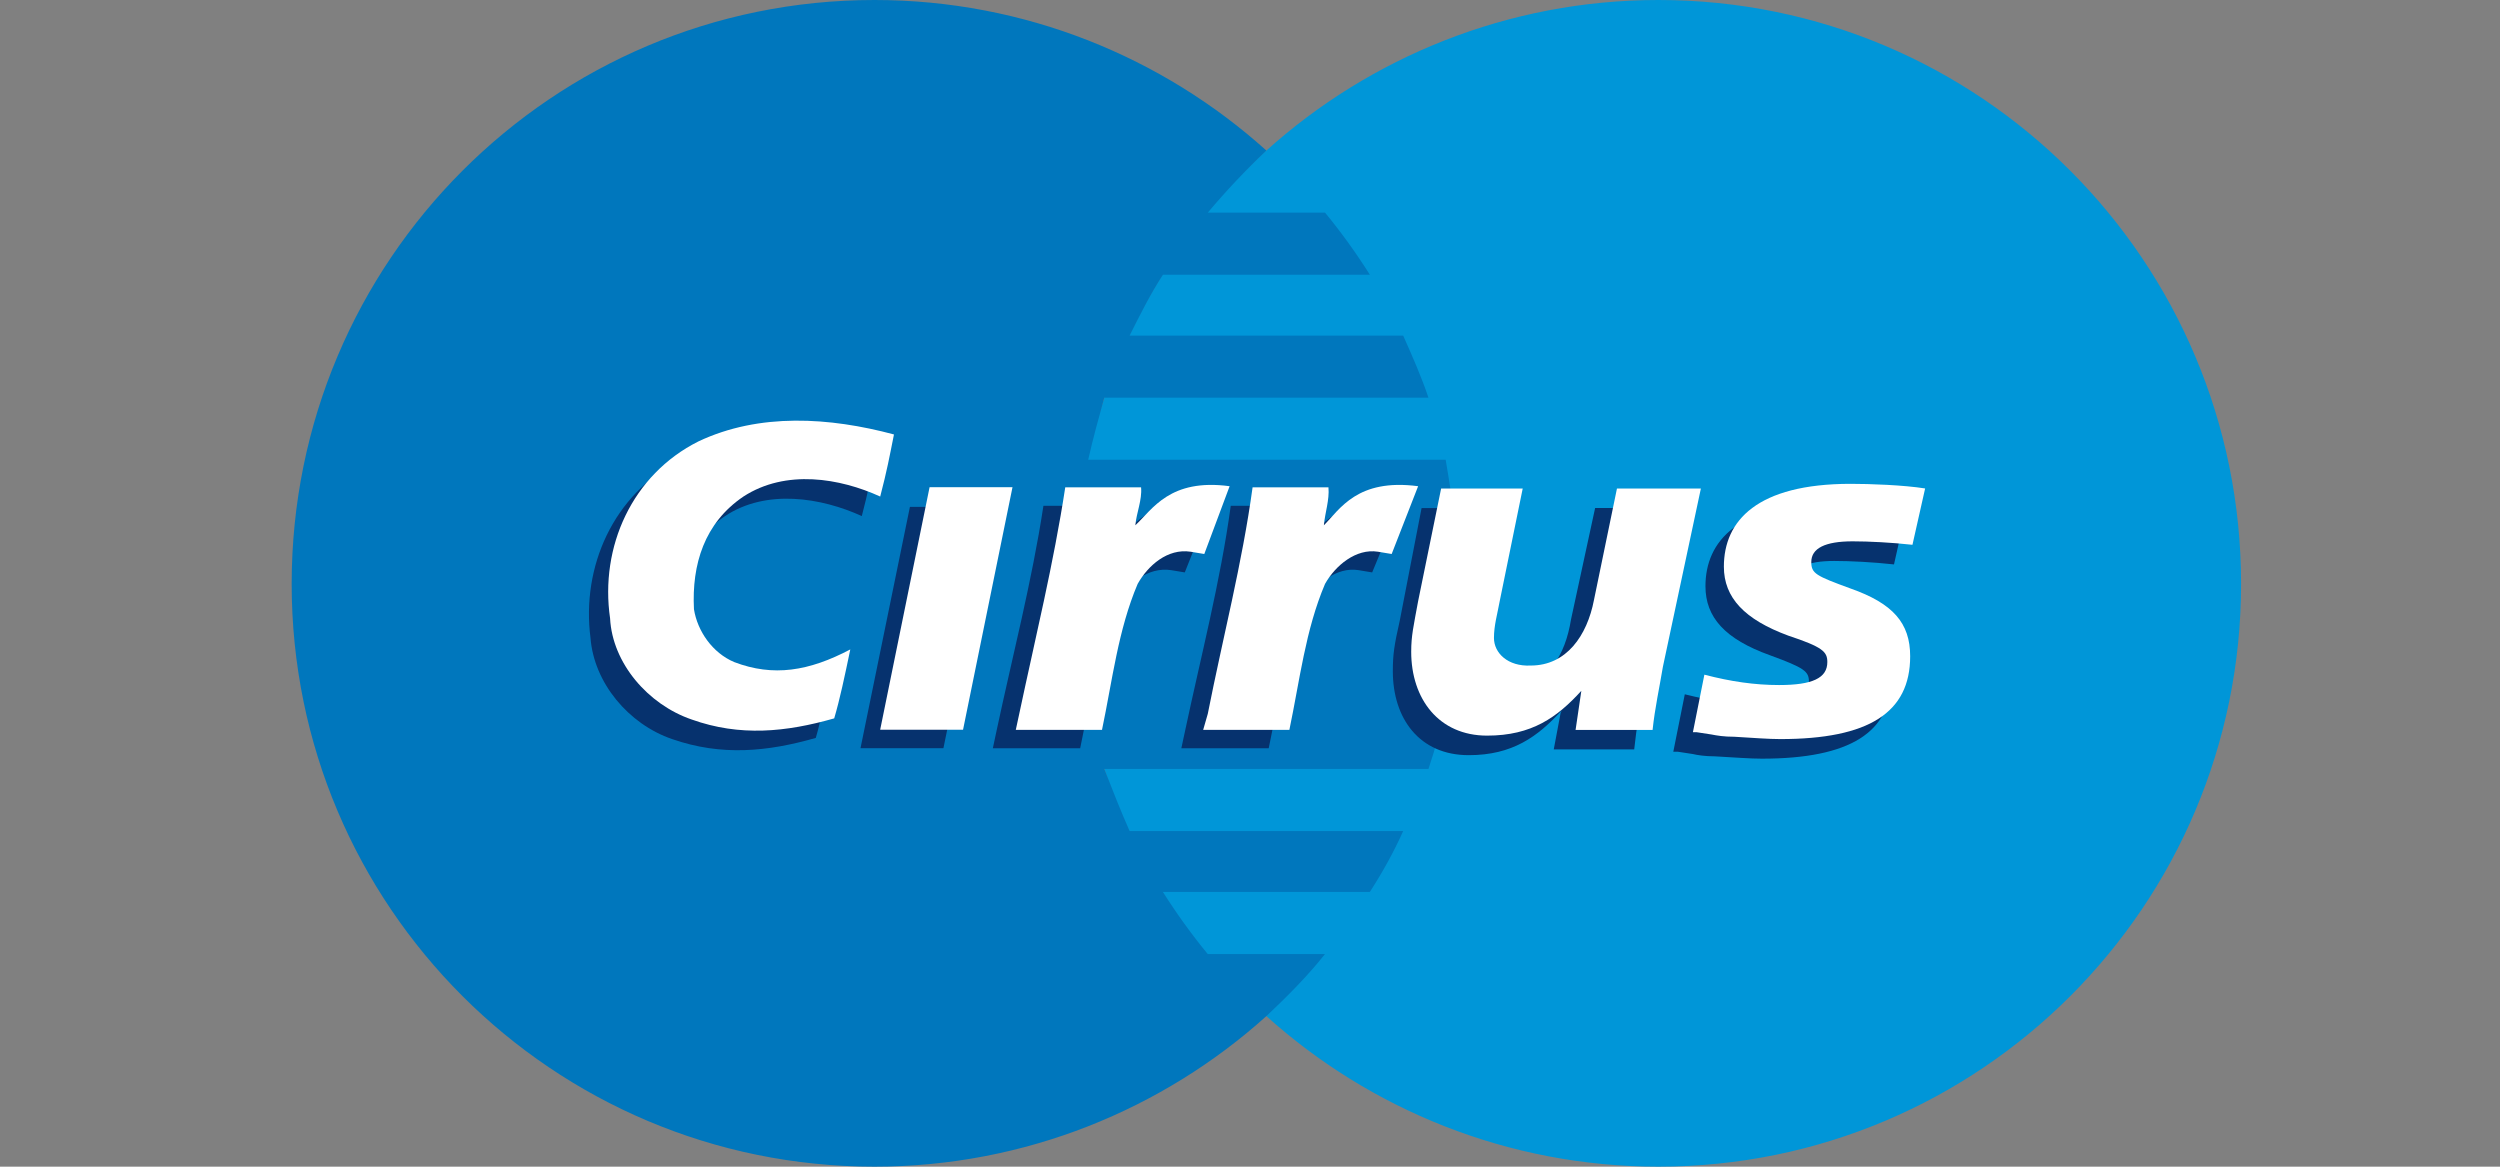
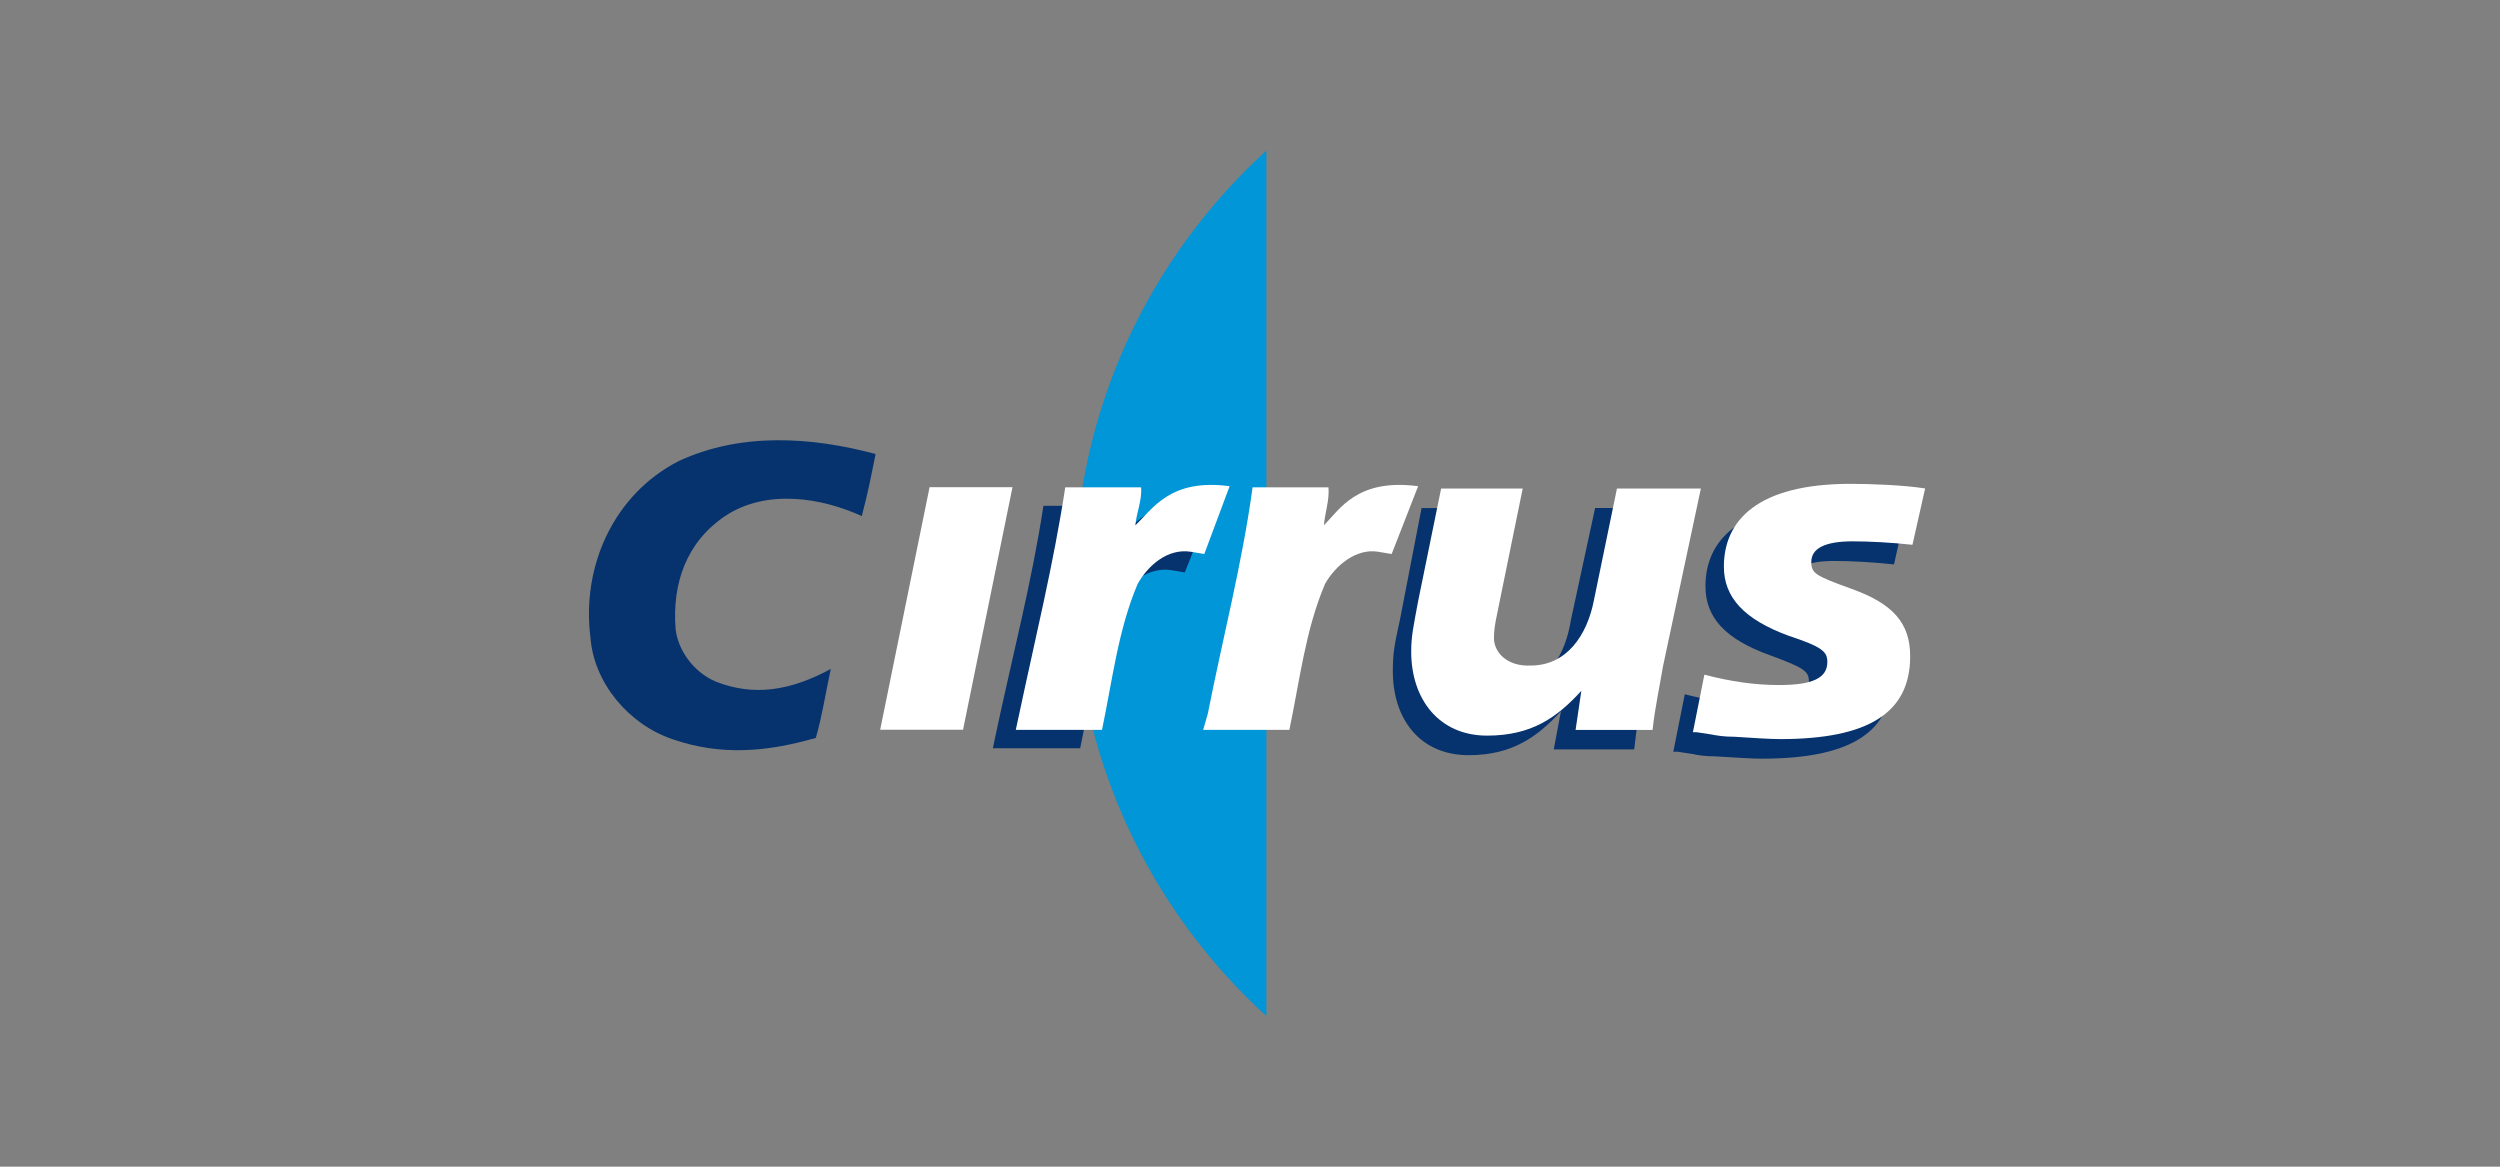
<svg xmlns="http://www.w3.org/2000/svg" width="60" height="28" viewBox="0 0 60 28" fill="none">
  <rect x="0" y="0" width="60" height="28" fill="#808080" stroke="none" />
  <path fill-rule="evenodd" clip-rule="evenodd" d="M30.393 24.387C27.579 21.821 25.787 18.124 25.787 14.014C25.787 9.876 27.58 6.179 30.393 3.614V24.387Z" fill="#0096D8" />
-   <path fill-rule="evenodd" clip-rule="evenodd" d="M30.393 24.387C32.876 26.621 36.186 28 39.8 28C47.525 28 53.786 21.738 53.786 14.014C53.786 6.262 47.524 0 39.8 0C36.187 0 32.876 1.379 30.393 3.613C27.552 6.179 25.787 9.876 25.787 14.013C25.787 18.124 27.552 21.821 30.393 24.387Z" fill="#0096D8" />
-   <path fill-rule="evenodd" clip-rule="evenodd" d="M34.917 12.524C34.862 12.027 34.78 11.531 34.696 11.034H26.117C26.228 10.538 26.366 10.041 26.503 9.544H34.283C34.117 9.048 33.897 8.551 33.676 8.054H27.111C27.359 7.558 27.607 7.061 27.911 6.593H32.876C32.546 6.069 32.187 5.572 31.801 5.103H28.987C29.428 4.579 29.897 4.082 30.393 3.613C27.911 1.379 24.6 0 20.986 0C13.262 0 7 6.262 7 14.014C7 21.738 13.262 28 20.986 28C24.599 28 27.91 26.621 30.393 24.387C30.89 23.918 31.387 23.421 31.8 22.897H28.986C28.6 22.428 28.241 21.931 27.91 21.407H32.876C33.179 20.938 33.455 20.442 33.676 19.945H27.111C26.89 19.448 26.697 18.952 26.503 18.455H34.283C34.449 17.958 34.587 17.462 34.697 16.965C34.78 16.468 34.863 15.972 34.918 15.475C34.974 15.007 35.001 14.51 35.001 14.013C35 13.489 34.973 12.993 34.917 12.524Z" fill="#0077BD" />
-   <path fill-rule="evenodd" clip-rule="evenodd" d="M21.838 12.165H23.828L22.642 17.957H20.652L21.838 12.165Z" fill="#06326E" />
  <path fill-rule="evenodd" clip-rule="evenodd" d="M21.014 10.896C20.903 11.448 20.848 11.752 20.683 12.386C19.718 11.945 18.394 11.725 17.401 12.386C16.462 13.021 16.132 14.014 16.214 15.09C16.269 15.614 16.656 16.138 17.179 16.359C18.09 16.718 18.973 16.579 19.938 16.055C19.8 16.718 19.718 17.241 19.579 17.71C18.421 18.041 17.317 18.151 16.131 17.738C15.082 17.379 14.255 16.386 14.172 15.31C13.951 13.6 14.724 11.862 16.297 11.062C17.787 10.373 19.469 10.483 21.014 10.896Z" fill="#06326E" />
  <path fill-rule="evenodd" clip-rule="evenodd" d="M40.931 14.069C40.931 14.815 41.399 15.338 42.476 15.725C43.303 16.028 43.414 16.111 43.414 16.359C43.414 16.745 43.055 16.911 42.256 16.911C41.648 16.911 41.097 16.828 40.435 16.663L40.159 18.042H40.27L40.629 18.097C40.739 18.124 40.932 18.152 41.153 18.152C41.649 18.18 42.008 18.208 42.284 18.208C44.408 18.208 45.401 17.573 45.401 16.249C45.401 15.422 44.987 14.952 43.967 14.594C43.111 14.291 43.029 14.235 43.029 13.96C43.029 13.629 43.359 13.463 44.022 13.463C44.408 13.463 44.96 13.491 45.456 13.546L45.76 12.194C45.236 12.138 44.436 12.083 43.967 12.083C41.704 12.083 40.931 12.994 40.931 14.069Z" fill="#06326E" />
  <path fill-rule="evenodd" clip-rule="evenodd" d="M39.469 16.469C39.358 16.966 39.276 17.462 39.221 17.986H37.29L37.456 17.103L37.483 17.048C36.904 17.683 36.297 18.124 35.249 18.124C34.063 18.124 33.428 17.241 33.428 16.11C33.428 15.724 33.456 15.503 33.594 14.897L34.118 12.193H36.105L35.553 14.897C35.497 15.2 35.415 15.476 35.415 15.779C35.415 16.138 35.746 16.469 36.298 16.441C37.153 16.441 37.566 15.724 37.704 14.869L38.283 12.192H40.38L39.469 16.469Z" fill="#06326E" />
-   <path fill-rule="evenodd" clip-rule="evenodd" d="M33.593 12.139L32.932 13.738L32.601 13.683C32.077 13.6 31.58 14.014 31.332 14.455C30.863 15.559 30.698 16.773 30.449 17.959H28.352L28.435 17.573C28.821 15.752 29.29 13.959 29.538 12.139H31.387C31.442 12.442 31.304 12.746 31.276 13.049C31.689 12.662 32.076 11.917 33.565 12.111L33.593 12.139Z" fill="#06326E" />
  <path fill-rule="evenodd" clip-rule="evenodd" d="M34.035 11.669C32.573 11.476 32.159 12.221 31.773 12.607C31.8 12.303 31.91 12 31.883 11.696H30.062C29.814 13.517 29.346 15.31 28.987 17.131L28.876 17.517H30.945C31.194 16.33 31.331 15.117 31.801 14.013C32.049 13.572 32.546 13.158 33.069 13.241L33.4 13.296L34.035 11.669Z" fill="white" />
  <path fill-rule="evenodd" clip-rule="evenodd" d="M22.31 11.693H24.3L23.113 17.514H21.124L22.31 11.693Z" fill="white" />
-   <path fill-rule="evenodd" clip-rule="evenodd" d="M21.455 10.427C21.345 10.979 21.29 11.283 21.125 11.917C20.159 11.476 18.862 11.255 17.842 11.917C16.904 12.552 16.6 13.545 16.655 14.621C16.738 15.145 17.097 15.669 17.621 15.89C18.559 16.248 19.413 16.11 20.407 15.586C20.269 16.248 20.159 16.772 20.021 17.241C18.862 17.572 17.759 17.682 16.6 17.268C15.552 16.909 14.697 15.916 14.642 14.84C14.393 13.13 15.166 11.392 16.766 10.592C18.228 9.903 19.91 10.013 21.455 10.427Z" fill="white" />
  <path fill-rule="evenodd" clip-rule="evenodd" d="M41.373 13.6C41.373 14.345 41.87 14.868 42.918 15.255C43.746 15.53 43.856 15.641 43.856 15.889C43.856 16.275 43.497 16.441 42.698 16.441C42.119 16.441 41.539 16.358 40.905 16.192L40.63 17.572H40.712L41.071 17.627C41.209 17.654 41.374 17.682 41.623 17.682C42.091 17.71 42.45 17.738 42.727 17.738C44.851 17.738 45.844 17.103 45.844 15.751C45.844 14.951 45.43 14.482 44.41 14.123C43.582 13.82 43.471 13.765 43.471 13.489C43.471 13.158 43.802 12.992 44.465 12.992C44.851 12.992 45.403 13.02 45.899 13.075L46.203 11.723C45.679 11.64 44.879 11.612 44.41 11.612C42.172 11.614 41.373 12.496 41.373 13.6Z" fill="white" />
  <path fill-rule="evenodd" clip-rule="evenodd" d="M39.91 16C39.828 16.497 39.717 16.994 39.662 17.518H37.814L37.952 16.58C37.373 17.214 36.766 17.655 35.69 17.655C34.531 17.655 33.869 16.773 33.869 15.642C33.869 15.256 33.924 15.034 34.035 14.428L34.587 11.725H36.545L35.993 14.428C35.938 14.732 35.855 15.007 35.855 15.311C35.855 15.67 36.186 16 36.738 15.973C37.594 15.973 38.09 15.256 38.255 14.401L38.807 11.725H40.821L39.91 16Z" fill="white" />
  <path fill-rule="evenodd" clip-rule="evenodd" d="M29.069 12.139L28.435 13.738L28.104 13.683C27.552 13.6 27.055 14.014 26.807 14.455C26.338 15.559 26.173 16.773 25.924 17.959H23.828L23.91 17.573C24.297 15.752 24.766 13.959 25.042 12.139H26.89C26.918 12.442 26.779 12.746 26.752 13.049C27.166 12.662 27.552 11.917 29.041 12.111L29.069 12.139Z" fill="#06326E" />
  <path fill-rule="evenodd" clip-rule="evenodd" d="M28.903 13.296L28.573 13.241C28.021 13.158 27.552 13.572 27.304 14.013C26.835 15.117 26.697 16.33 26.448 17.517H24.379L24.462 17.131C24.848 15.31 25.289 13.517 25.566 11.696H27.386C27.413 12 27.276 12.303 27.248 12.607C27.663 12.221 28.076 11.476 29.511 11.669L28.903 13.296Z" fill="white" />
</svg>